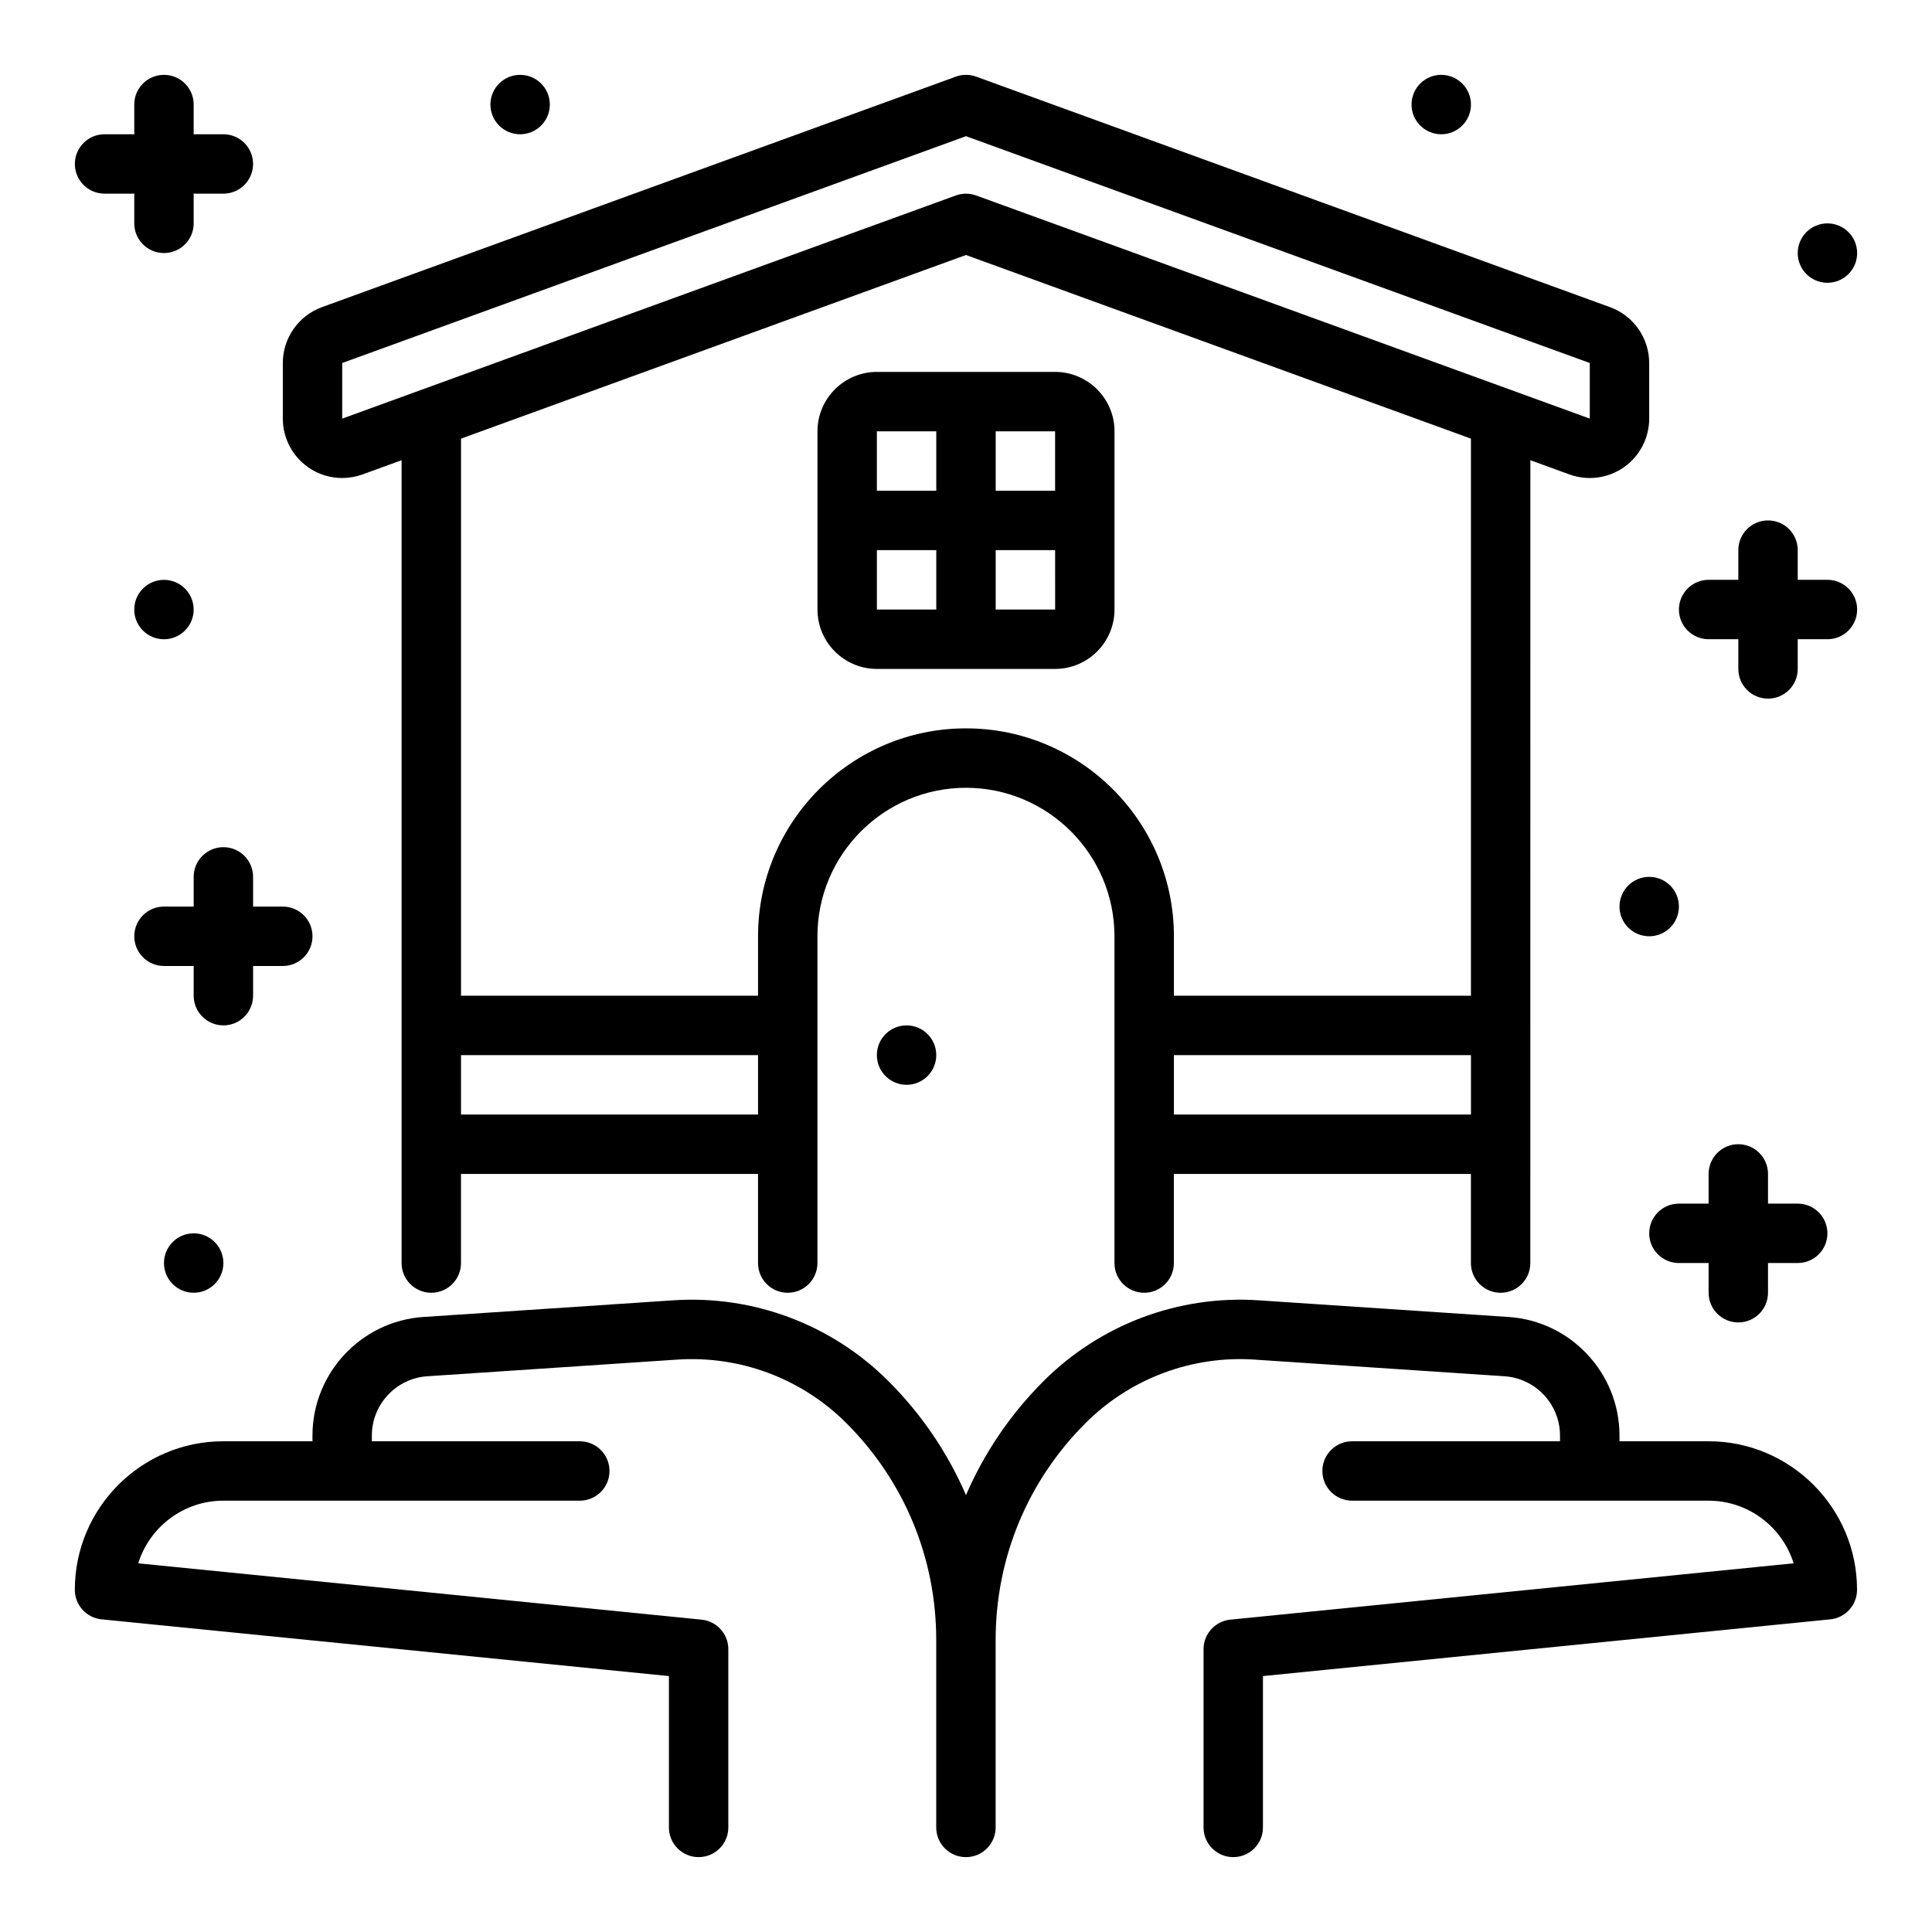
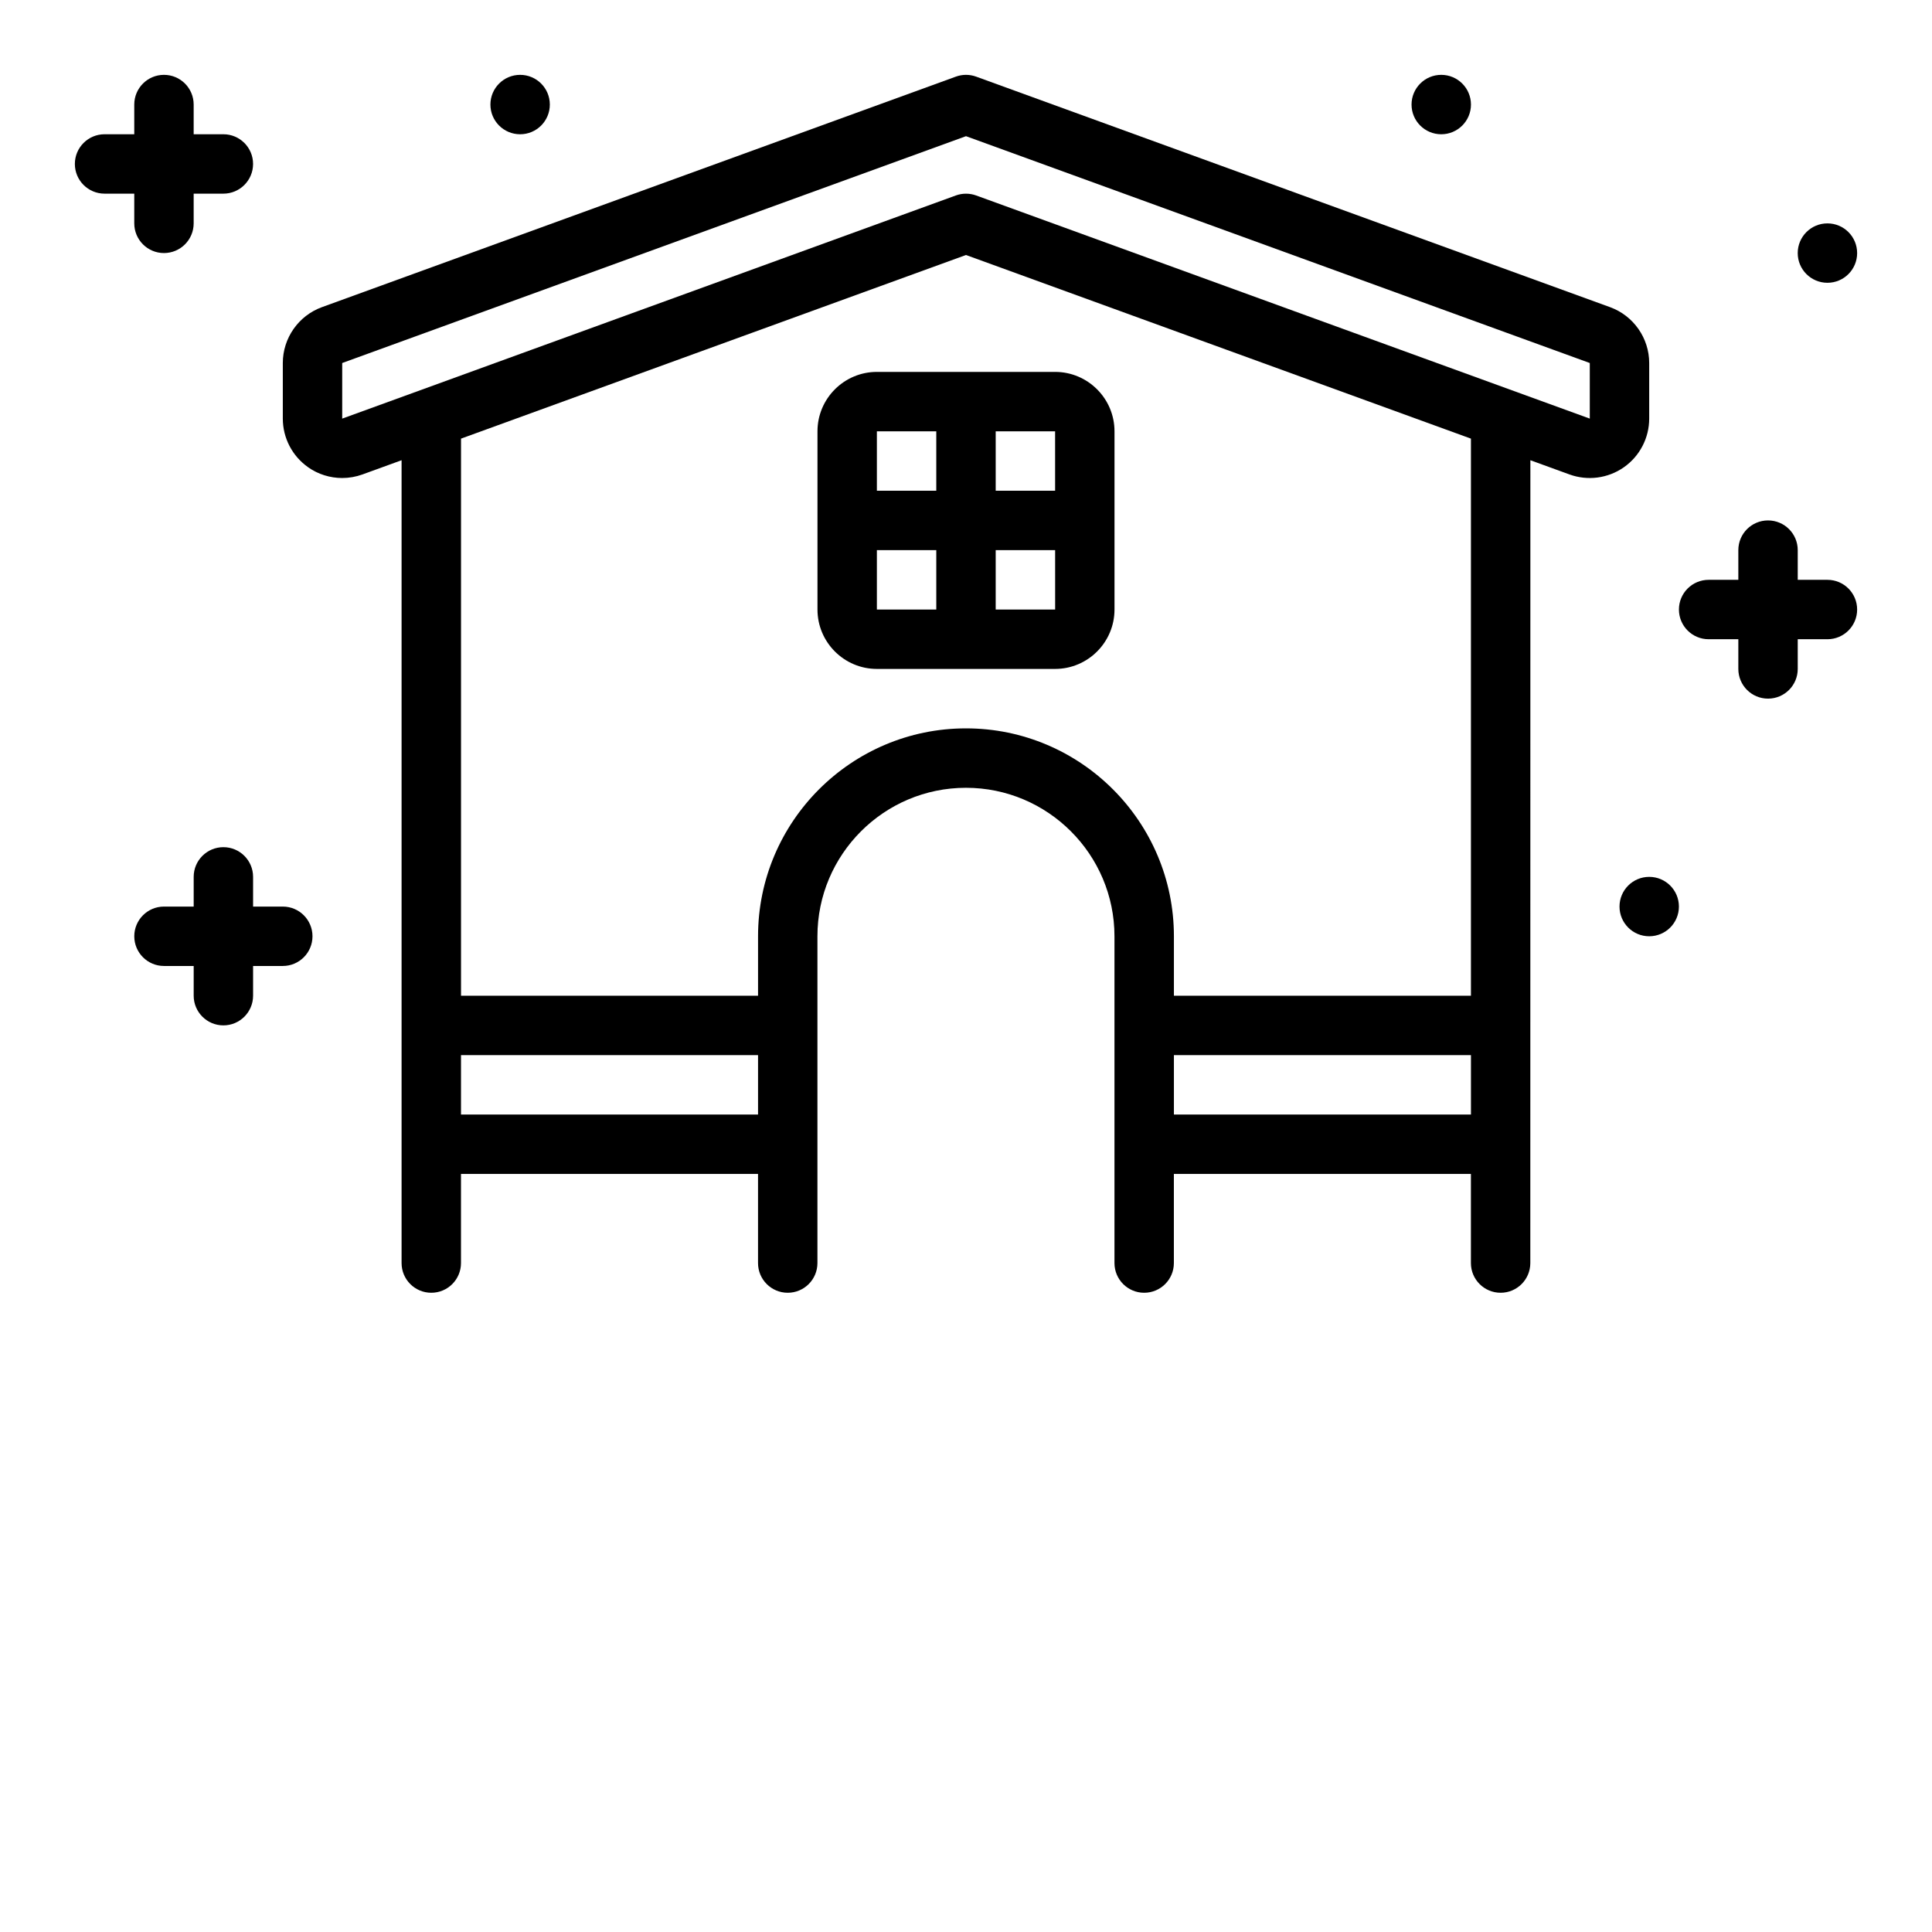
<svg xmlns="http://www.w3.org/2000/svg" fill="#000000" width="800px" height="800px" version="1.1" viewBox="144 144 512 512">
  <g>
-     <path d="m596.8 525.95h-23.617v-1.523c0-16.52-12.91-30.32-29.395-31.418l-66.234-4.414c-21.203-1.418-41.984 6.394-57.012 21.422-8.832 8.832-15.746 19.07-20.547 30.207-4.801-11.137-11.711-21.375-20.547-30.207-15.027-15.027-35.809-22.836-57.012-21.422l-66.234 4.414c-16.48 1.098-29.395 14.898-29.395 31.418v1.523h-23.617c-21.703 0-39.359 17.656-39.359 39.359 0 4.043 3.062 7.43 7.09 7.832l150.35 15.035v40.109c0 4.348 3.523 7.871 7.871 7.871 4.348 0 7.871-3.523 7.871-7.871v-47.23c0-4.043-3.062-7.43-7.09-7.832l-149.29-14.93c2.996-9.605 11.973-16.598 22.551-16.598h94.465c4.348 0 7.871-3.523 7.871-7.871 0-4.348-3.523-7.871-7.871-7.871h-55.105v-1.523c0-8.258 6.453-15.16 14.695-15.707l66.234-4.414c16.684-1.117 33.016 5.027 44.832 16.844 15.352 15.352 23.805 35.762 23.805 57.473v49.664c0 4.348 3.523 7.871 7.871 7.871 4.348 0 7.871-3.523 7.871-7.871v-49.664c0-21.711 8.453-42.125 23.805-57.473 11.816-11.816 28.16-17.965 44.832-16.844l66.234 4.414c8.242 0.551 14.695 7.449 14.695 15.707v1.523h-55.105c-4.348 0-7.871 3.523-7.871 7.871 0 4.348 3.523 7.871 7.871 7.871h94.465c10.578 0 19.559 6.992 22.551 16.598l-149.29 14.93c-4.023 0.402-7.09 3.789-7.09 7.832v47.23c0 4.348 3.523 7.871 7.871 7.871 4.348 0 7.871-3.523 7.871-7.871v-40.109l150.35-15.035c4.023-0.402 7.09-3.789 7.09-7.832 0-21.703-17.656-39.359-39.359-39.359z" />
    <path d="m225.65 267.83c2.68 1.879 5.844 2.848 9.035 2.848 1.812 0 3.629-0.312 5.375-0.945l10.363-3.769v212.76c0 4.348 3.523 7.871 7.871 7.871s7.871-3.523 7.871-7.871v-23.617h78.719v23.617c0 4.348 3.523 7.871 7.871 7.871 4.348 0 7.871-3.523 7.871-7.871v-86.594c0-21.703 17.656-39.359 39.359-39.359s39.359 17.656 39.359 39.359v86.594c0 4.348 3.523 7.871 7.871 7.871s7.871-3.523 7.871-7.871v-23.617h78.719v23.617c0 4.348 3.523 7.871 7.871 7.871 4.348 0 7.871-3.523 7.871-7.871l0.016-212.76 10.363 3.769c4.82 1.75 10.211 1.043 14.414-1.902 4.203-2.941 6.711-7.766 6.711-12.895v-14.734c0-6.598-4.164-12.543-10.363-14.797l-168-61.094c-1.738-0.633-3.644-0.633-5.379 0l-168 61.09c-6.199 2.254-10.363 8.199-10.363 14.797v14.734c0 5.133 2.508 9.953 6.711 12.895zm40.52 171.53v-15.742h78.719v15.742zm188.93 0v-15.742h78.719v15.742zm78.719-31.488h-78.719v-15.742c0-30.387-24.719-55.105-55.105-55.105-30.383 0-55.105 24.719-55.105 55.105v15.742h-78.715v-147.63l133.82-48.664 133.82 48.664v147.63zm-299.13-167.67 165.31-60.113 165.31 60.113v14.734l-162.62-59.137c-0.867-0.316-1.781-0.473-2.691-0.473s-1.82 0.156-2.691 0.473l-162.62 59.137z" />
-     <path d="m392.12 423.61c0 4.348-3.523 7.875-7.871 7.875s-7.871-3.527-7.871-7.875c0-4.348 3.523-7.871 7.871-7.871s7.871 3.523 7.871 7.871" />
    <path d="m360.64 258.3v47.23c0 8.68 7.062 15.742 15.742 15.742h47.23c8.68 0 15.742-7.062 15.742-15.742v-47.23c0-8.68-7.062-15.742-15.742-15.742h-47.23c-8.68 0-15.742 7.062-15.742 15.742zm15.742 47.23v-15.742h15.742v15.742zm47.23 0h-15.742v-15.742h15.75l0.004 15.742zm0-47.23 0.004 15.742h-15.746v-15.742zm-31.488 15.742h-15.742v-15.742h15.742z" />
    <path d="m171.71 195.32h7.871v7.871c0 4.348 3.523 7.871 7.871 7.871s7.871-3.523 7.871-7.871v-7.871h7.871c4.348 0 7.871-3.523 7.871-7.871s-3.523-7.871-7.871-7.871h-7.871v-7.871c0-4.348-3.523-7.871-7.871-7.871s-7.871 3.523-7.871 7.871v7.871h-7.871c-4.348 0-7.871 3.523-7.871 7.871s3.523 7.871 7.871 7.871z" />
    <path d="m211.07 376.38c0-4.348-3.523-7.871-7.871-7.871-4.348 0-7.871 3.523-7.871 7.871v7.871h-7.871c-4.348 0-7.871 3.523-7.871 7.871s3.523 7.871 7.871 7.871h7.871v7.871c0 4.348 3.523 7.871 7.871 7.871 4.348 0 7.871-3.523 7.871-7.871v-7.871h7.871c4.348 0 7.871-3.523 7.871-7.871s-3.523-7.871-7.871-7.871h-7.871z" />
-     <path d="m604.67 447.23c-4.348 0-7.871 3.523-7.871 7.871v7.871h-7.871c-4.348 0-7.871 3.523-7.871 7.871s3.523 7.871 7.871 7.871h7.871v7.871c0 4.348 3.523 7.871 7.871 7.871s7.871-3.523 7.871-7.871v-7.871h7.871c4.348 0 7.871-3.523 7.871-7.871s-3.523-7.871-7.871-7.871h-7.871v-7.871c0-4.348-3.523-7.871-7.871-7.871z" />
    <path d="m628.29 297.66h-7.871v-7.871c0-4.348-3.523-7.871-7.871-7.871s-7.871 3.523-7.871 7.871v7.871h-7.871c-4.348 0-7.871 3.523-7.871 7.871s3.523 7.871 7.871 7.871h7.871v7.871c0 4.348 3.523 7.871 7.871 7.871s7.871-3.523 7.871-7.871v-7.871h7.871c4.348 0 7.871-3.523 7.871-7.871s-3.523-7.871-7.871-7.871z" />
-     <path d="m195.32 305.54c0 4.348-3.523 7.871-7.871 7.871s-7.871-3.523-7.871-7.871 3.523-7.871 7.871-7.871 7.871 3.523 7.871 7.871" />
    <path d="m588.93 384.25c0 4.348-3.523 7.871-7.871 7.871-4.348 0-7.871-3.523-7.871-7.871s3.523-7.871 7.871-7.871c4.348 0 7.871 3.523 7.871 7.871" />
    <path d="m289.71 171.71c0 4.348-3.523 7.871-7.871 7.871s-7.875-3.523-7.875-7.871c0-4.348 3.527-7.875 7.875-7.875s7.871 3.527 7.871 7.875" />
-     <path d="m203.2 478.72c0 4.348-3.527 7.871-7.875 7.871-4.348 0-7.871-3.523-7.871-7.871s3.523-7.871 7.871-7.871c4.348 0 7.875 3.523 7.875 7.871" />
    <path d="m636.16 211.07c0 4.348-3.523 7.871-7.871 7.871-4.348 0-7.875-3.523-7.875-7.871 0-4.348 3.527-7.871 7.875-7.871 4.348 0 7.871 3.523 7.871 7.871" />
    <path d="m533.82 171.71c0 4.348-3.527 7.871-7.875 7.871-4.348 0-7.871-3.523-7.871-7.871 0-4.348 3.523-7.875 7.871-7.875 4.348 0 7.875 3.527 7.875 7.875" />
  </g>
</svg>